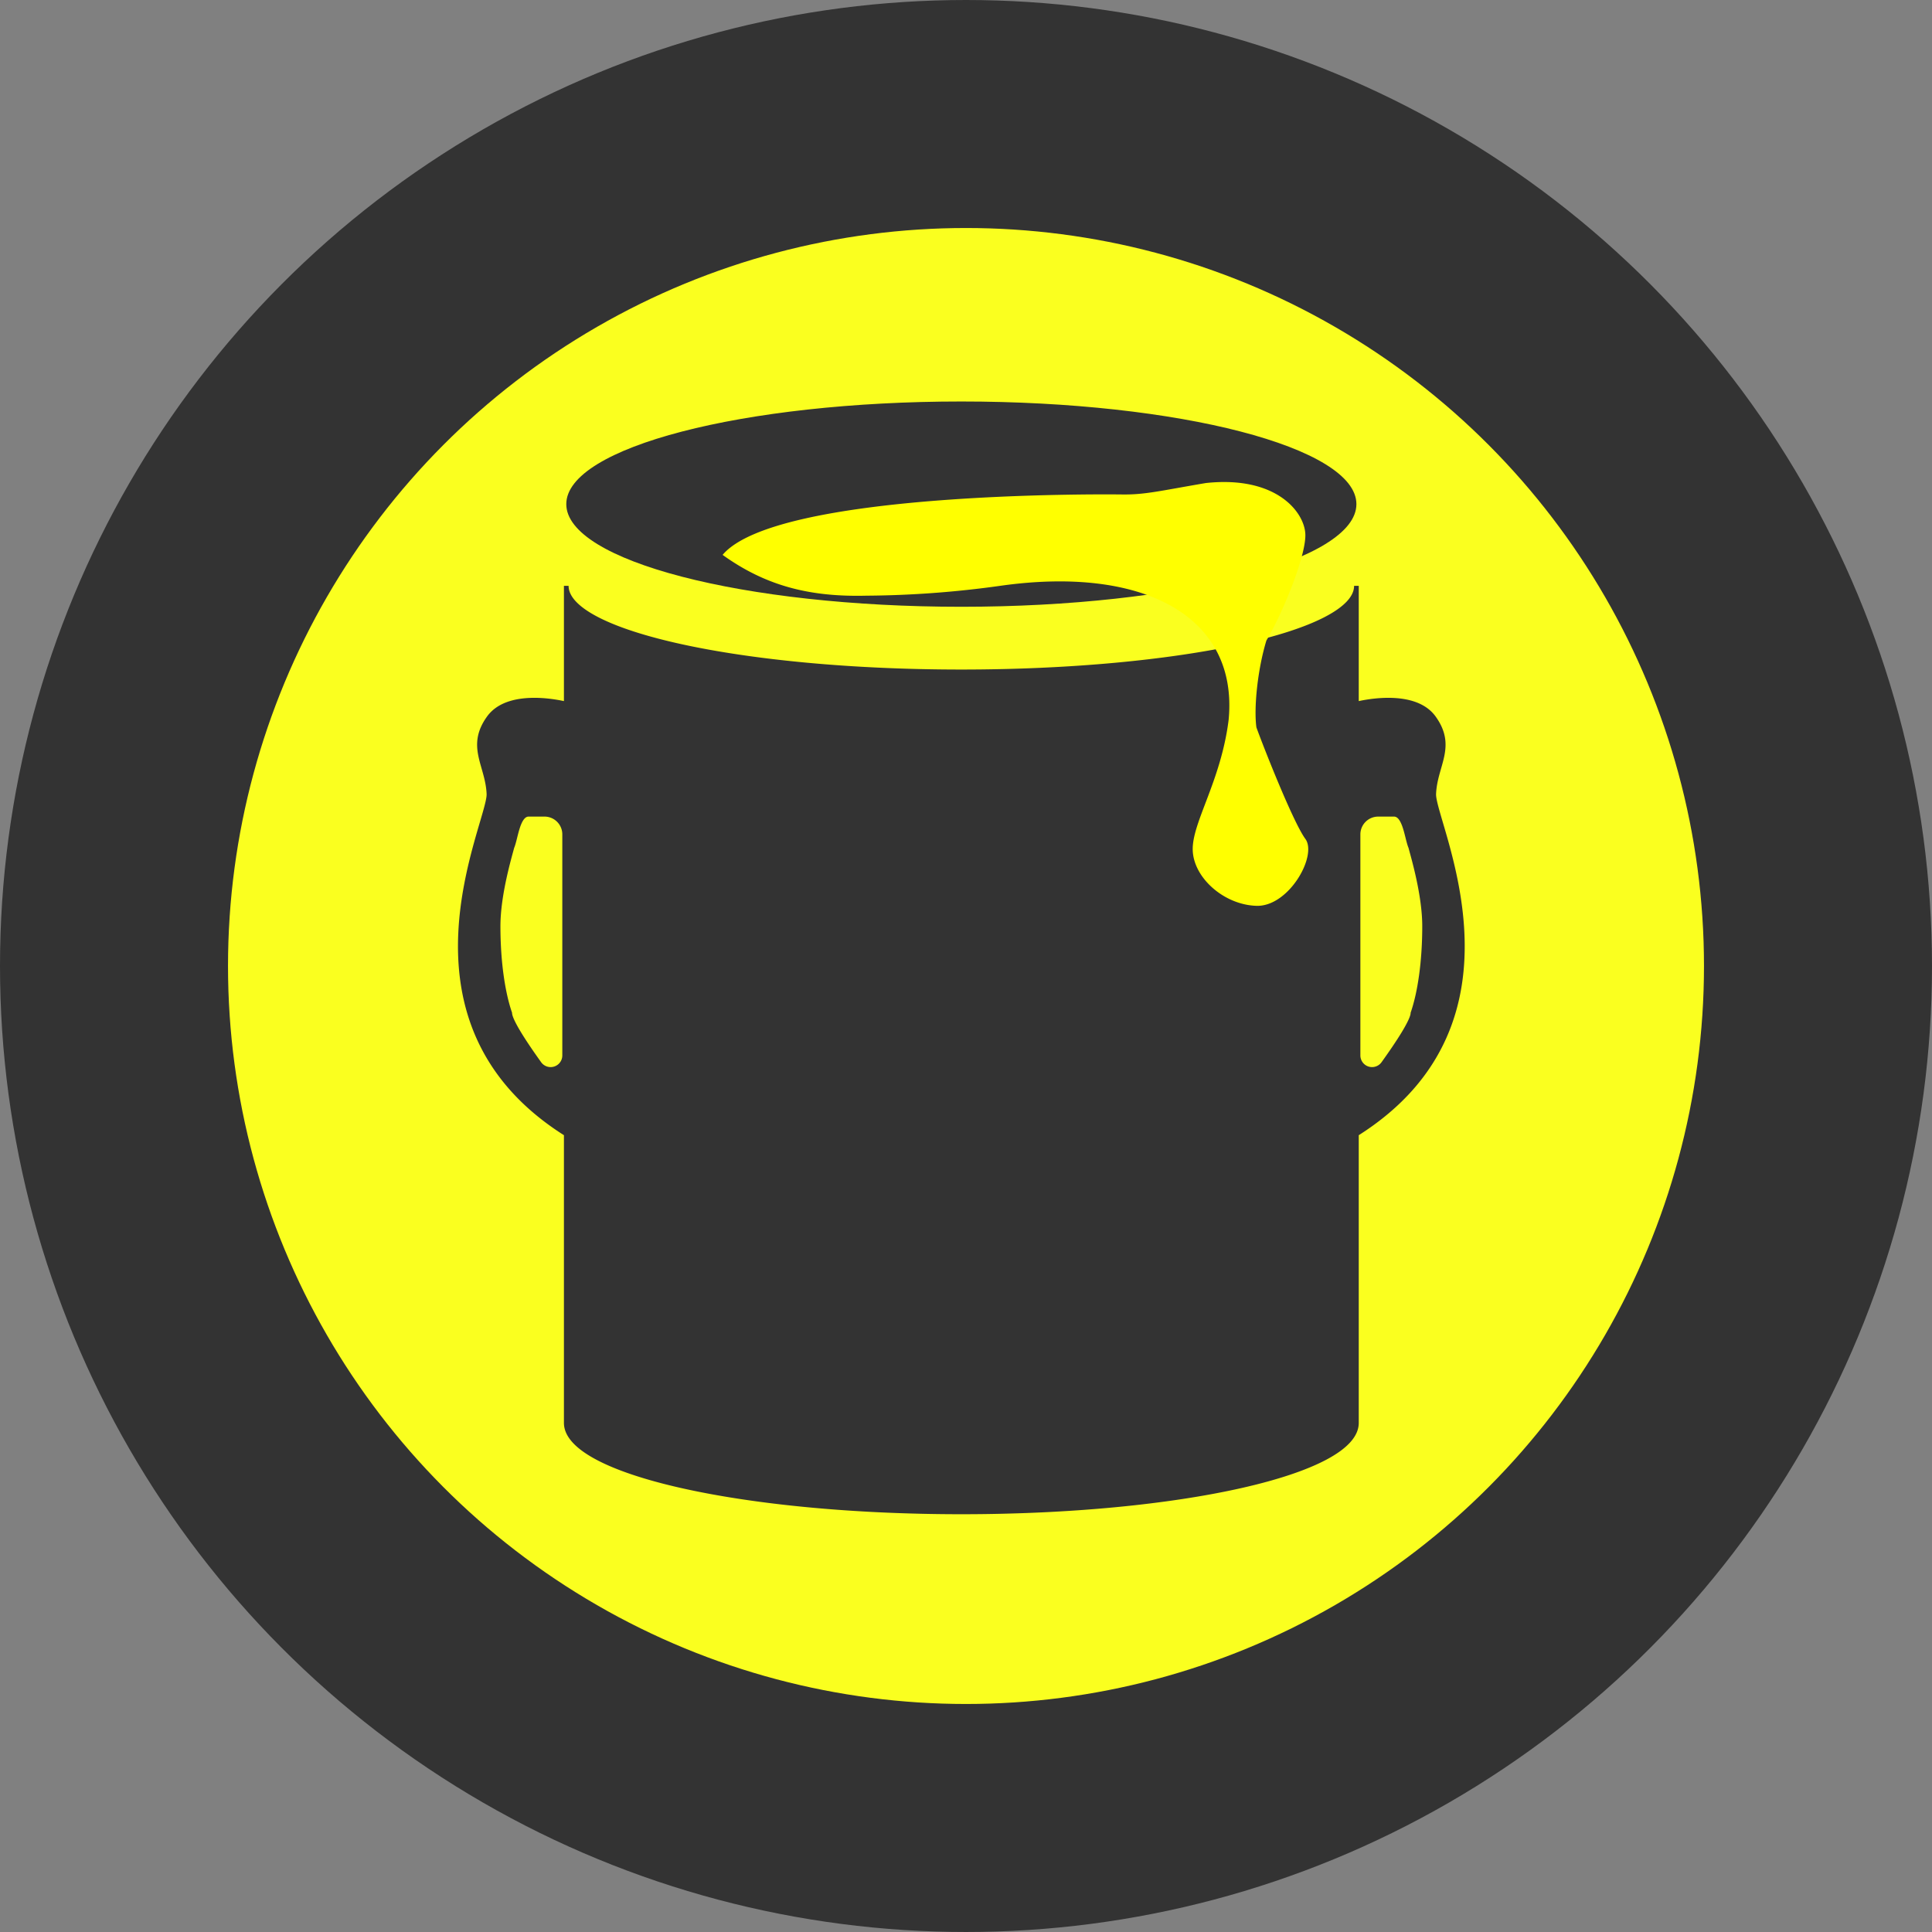
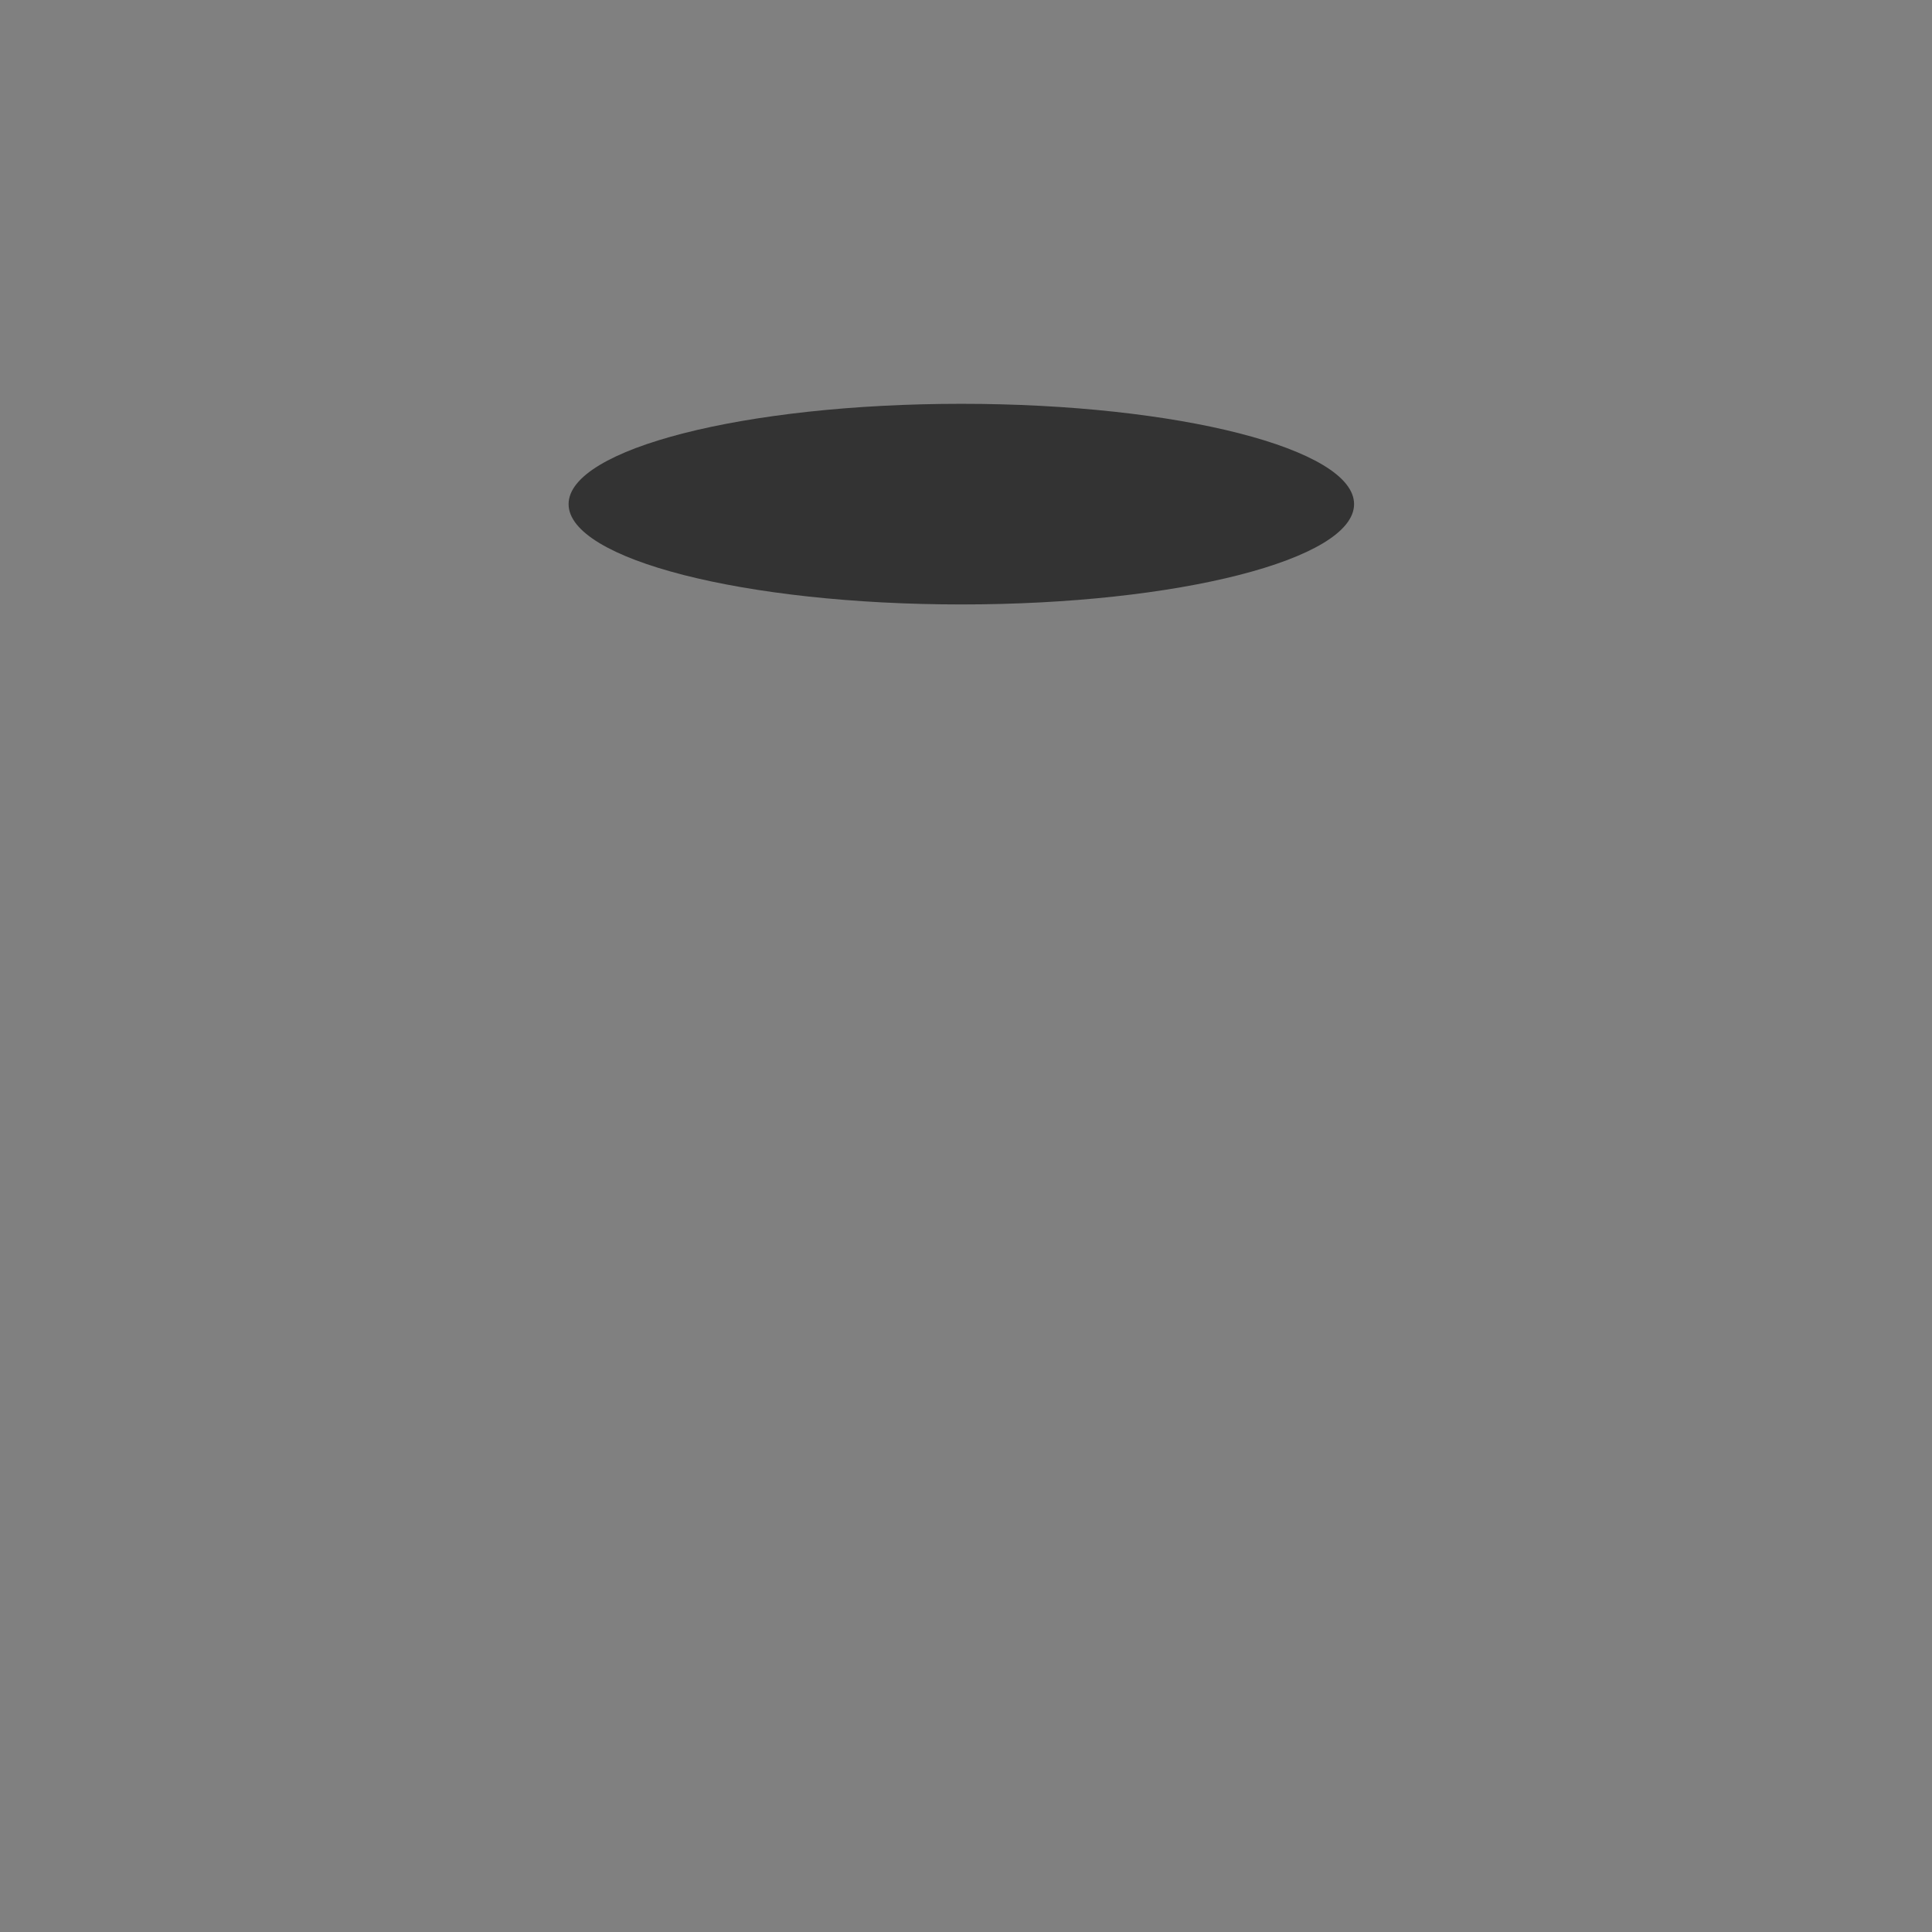
<svg xmlns="http://www.w3.org/2000/svg" id="Layer_1" data-name="Layer 1" viewBox="0 0 415.197 415.197">
  <rect x="0" y="0" width="415.197" height="415.197" fill="#808080" stroke="none" />
  <defs>
    <style>
      .cls-1 {
        fill: #faff1f;
        stroke-width: 49px;
      }

      .cls-1, .cls-3 {
        stroke: #333;
        stroke-miterlimit: 10;
      }

      .cls-2, .cls-3 {
        fill: #333;
      }

      .cls-4 {
        fill: #ff0;
      }
    </style>
  </defs>
  <title>painting</title>
-   <circle class="cls-1" cx="207.598" cy="207.598" r="183.098" />
  <g>
    <g>
      <path class="cls-2" d="M239.38,153.954c-46.541,0-84.405-9.671-84.405-21.559s37.864-21.559,84.405-21.559,84.4,9.671,84.4,21.559S285.921,153.954,239.38,153.954Z" transform="translate(-32.781 -24.055)" />
-       <path class="cls-2" d="M239.379,111.337c22.6,0,43.829,2.283,59.785,6.429,15.328,3.982,24.12,9.315,24.12,14.63s-8.791,10.648-24.12,14.63c-15.957,4.146-37.189,6.429-59.785,6.429s-43.829-2.283-59.785-6.429c-15.328-3.982-24.12-9.315-24.12-14.63s8.791-10.648,24.12-14.63c15.957-4.146,37.189-6.429,59.785-6.429m0-1c-46.892,0-84.9,9.876-84.9,22.058s38.013,22.058,84.9,22.058,84.9-9.876,84.9-22.058-38.013-22.058-84.9-22.058h0Z" transform="translate(-32.781 -24.055)" />
    </g>
-     <path class="cls-3" d="M340.9,194.677c0.248-6.192,4.458-10.154,0-16.346s-16.617-2.972-16.617-2.972V149.95c0,10.213-38.013,18.493-84.905,18.493s-84.905-8.279-84.905-18.493v25.409s-12.159-3.22-16.617,2.972-0.248,10.154,0,16.346-21.995,48.79,16.617,73.062v62.113c0,10.559,38.013,19.119,84.905,19.119s84.905-8.56,84.905-19.119V267.738C362.9,243.467,340.654,200.868,340.9,194.677ZM154.125,239.031v11.838a3.009,3.009,0,0,1-5.452,1.758c-3.072-4.281-6.306-9.173-6.347-10.847-1.526-4.411-2.5-11.14-2.5-18.678,0-6.8,2.436-14.909,2.976-16.991,0.831-1.921,1.2-7.066,3.59-7.066h3.41a4.322,4.322,0,0,1,4.322,4.322v35.664Zm182.307,2.749c-0.04,1.674-3.275,6.567-6.347,10.847a3.009,3.009,0,0,1-5.452-1.758v-47.5a4.322,4.322,0,0,1,4.322-4.322h3.41c2.387,0,2.759,5.145,3.59,7.066,0.541,2.082,2.976,10.186,2.976,16.991C338.932,230.64,337.958,237.369,336.432,241.78Z" transform="translate(-32.781 -24.055)" />
-     <path class="cls-4" d="M188.073,143.3c9.264,6.654,18.7,9.074,30.871,8.77a216.351,216.351,0,0,0,28.766-2.116c30.963-4.4,51.22,6.64,49.113,28.777-1.64,13.212-7.921,22.152-7.718,28.064s6.7,11.7,13.681,11.927,13.155-10.8,10.524-14.383-9-19.746-10.524-23.972c-0.572-4.225.254-12.435,2.149-18.662,3.516-5.923,8.375-17.836,8.375-22.616s-6.074-12.883-21.4-11.226c-9.728,1.653-13.022,2.517-17.891,2.456S199.559,129.684,188.073,143.3Z" transform="translate(-32.781 -24.055)" />
  </g>
</svg>